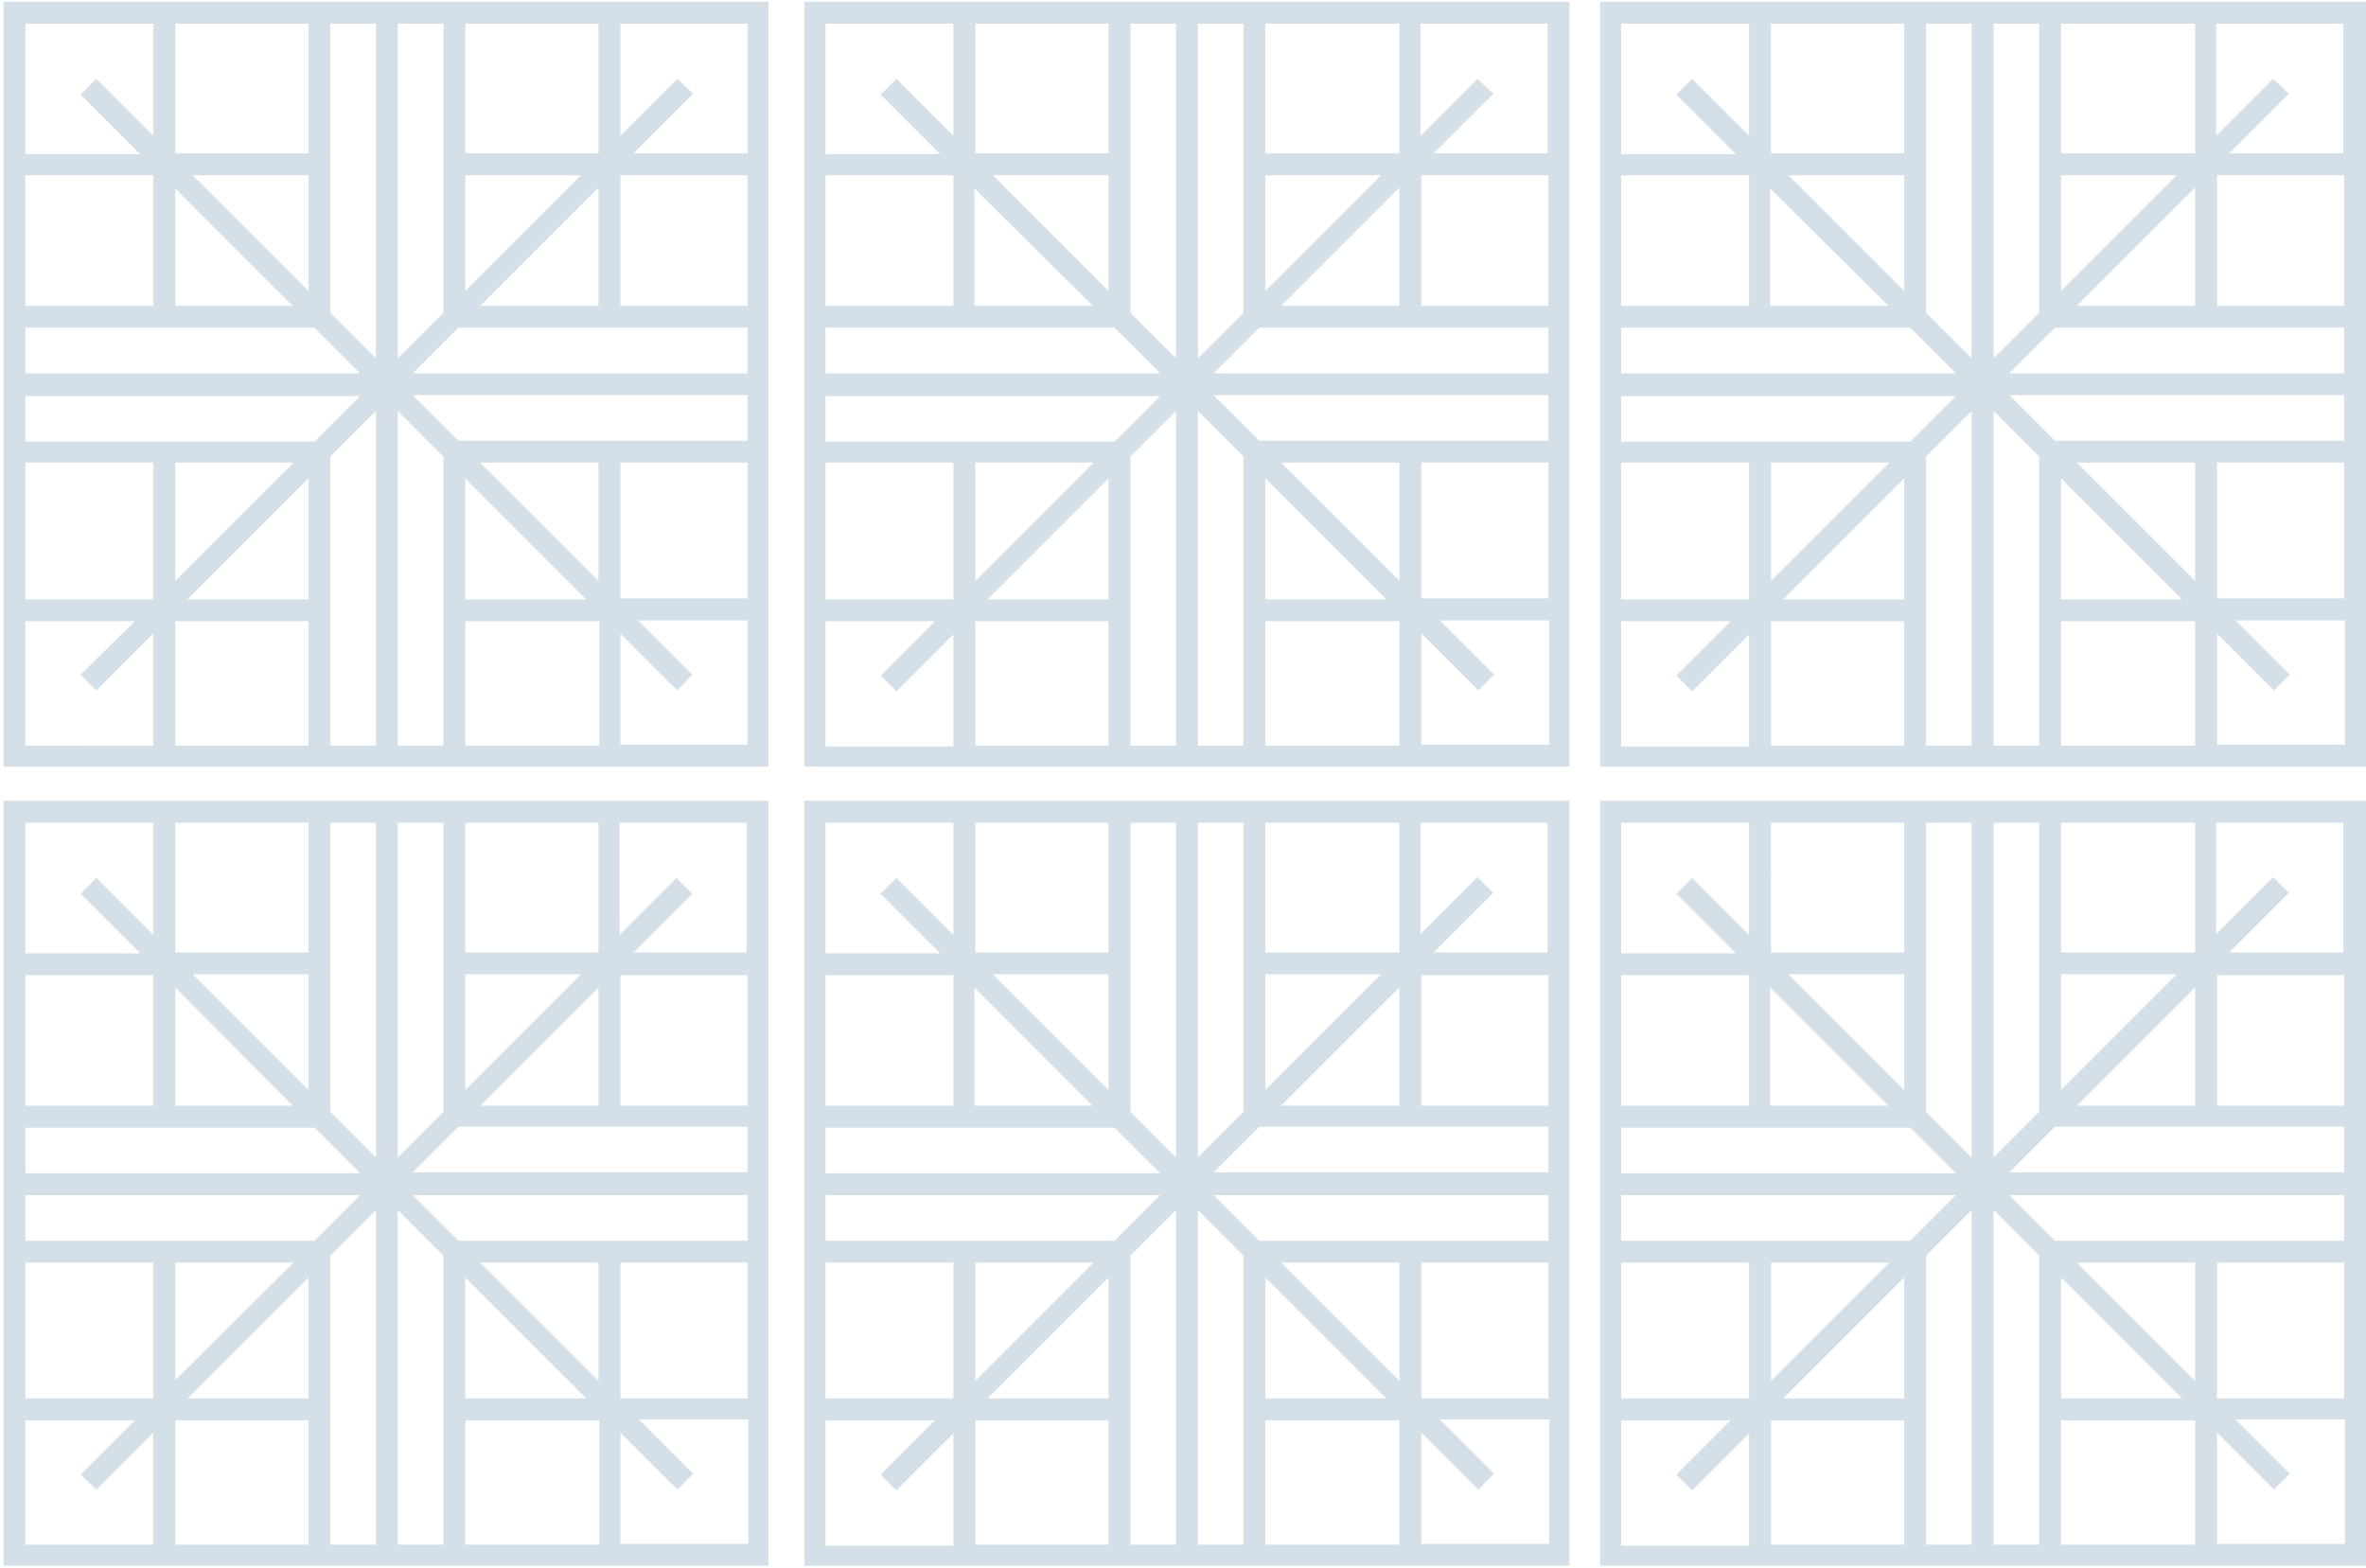
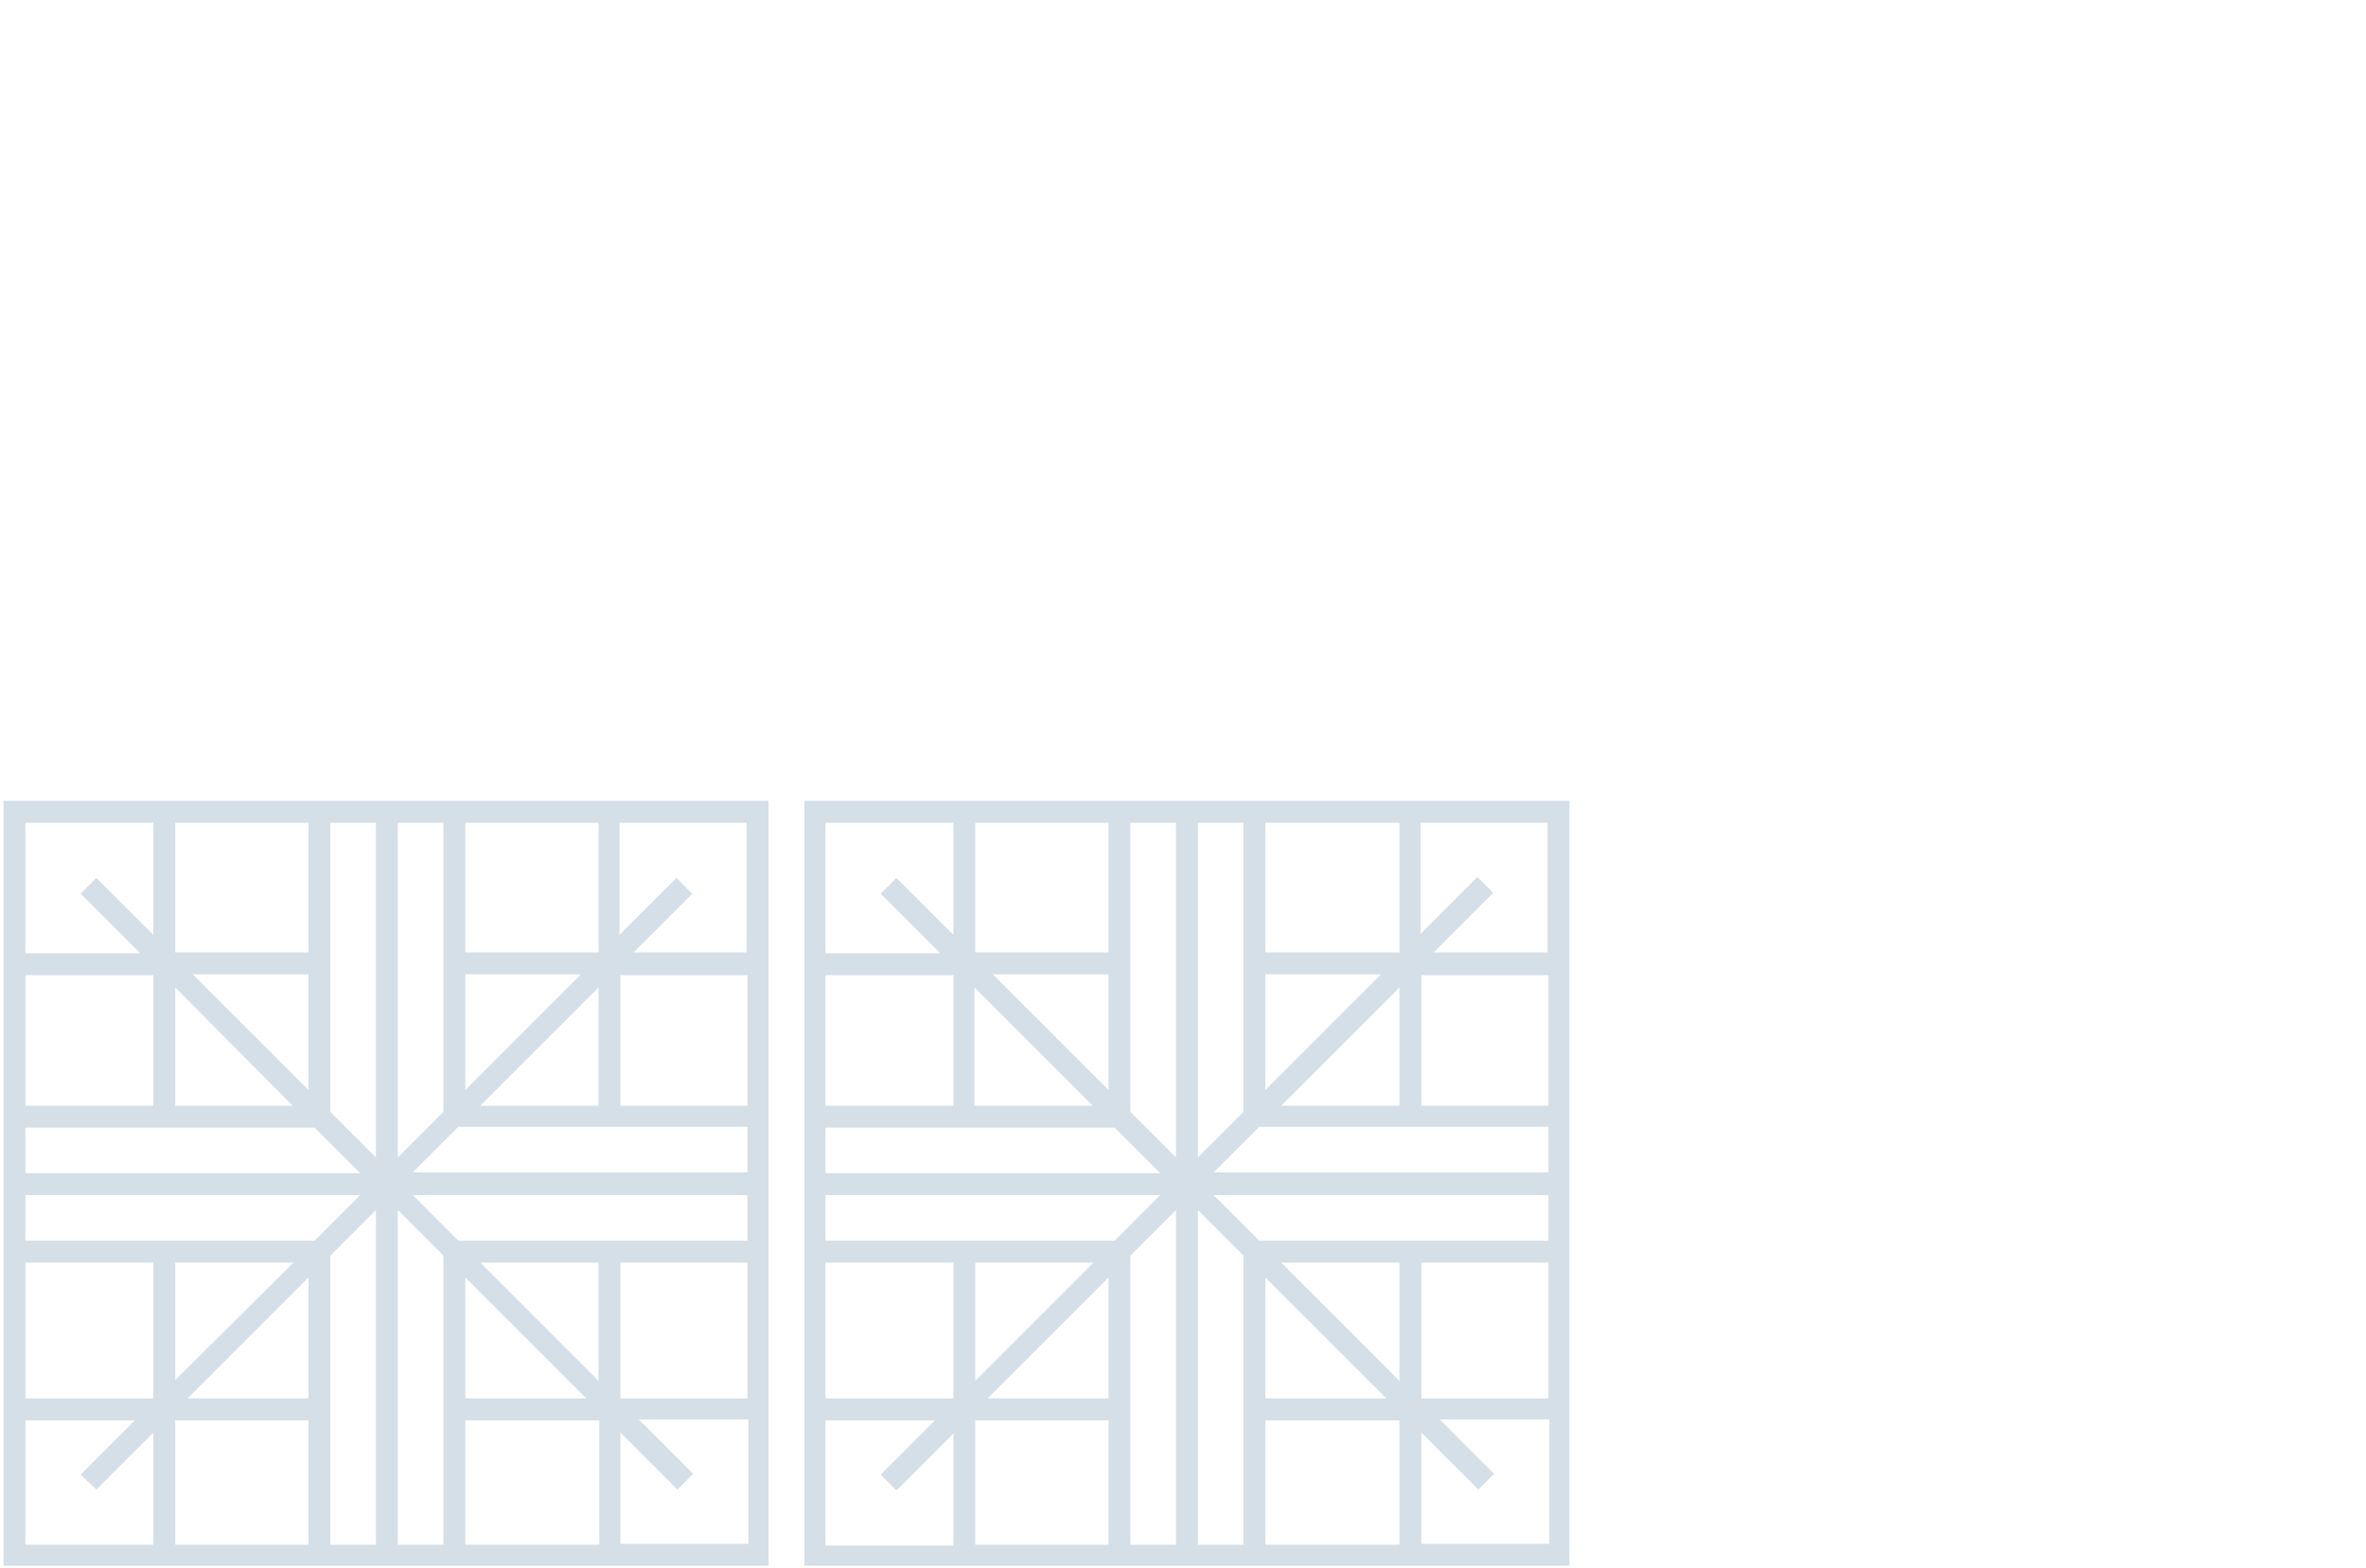
<svg xmlns="http://www.w3.org/2000/svg" version="1.1" id="Layer_1" x="0px" y="0px" viewBox="0 0 270 179" style="enable-background:new 0 0 270 179;" xml:space="preserve">
  <style type="text/css"> .st0{fill:#D5DFE8;} </style>
-   <path class="st0" d="M235.2,91.4h-17.9h-34.7v34.7v17.9v34.7h34.7h17.9H270v-34.7v-17.9V91.4H235.2z M267.5,108.7h-13.1l6.8-6.8 l-1.8-1.8l-6.5,6.5V93.9h14.5V108.7z M237,126.2l13.5-13.5v13.5H237z M235.2,124.4v-13.2h13.2L235.2,124.4z M267.5,128.6v5.2h-38.2 l5.2-5.2H267.5z M267.5,136.4v5.2h-33l-5.2-5.2H267.5z M235.2,145.8l13.8,13.8h-13.8V145.8z M237,144.1h13.5v13.5L237,144.1z M253,144.1h14.5v15.5H253V144.1z M253,126.2v-14.9h14.5v14.9H253z M250.5,93.9v14.8h-15.3V93.9H250.5z M227.5,93.9h5.2v33l-5.2,5.2 V93.9z M215.5,126.2h-13.5v-13.5L215.5,126.2z M204.1,111.2h13.2v13.2L204.1,111.2z M199.6,126.2H185v-14.9h14.6V126.2z M202.1,144.1h13.5l-13.5,13.5V144.1z M199.6,159.6H185v-15.5h14.6V159.6z M217.3,145.8v13.8h-13.8L217.3,145.8z M185,141.6v-5.2 h38.2l-5.2,5.2H185z M185,133.9v-5.2h33l5.2,5.2H185z M217.3,108.7h-15.2V93.9h15.2V108.7z M199.6,93.9v12.8l-6.5-6.5l-1.8,1.8 l6.8,6.8H185V93.9H199.6z M185,162.1h12.5l-6.2,6.2l1.8,1.8l6.5-6.5v12.8H185V162.1z M202.1,176.3v-14.2h15.2v14.2H202.1z M225,176.3h-5.2v-33l5.2-5.2V176.3z M225,132.1l-5.2-5.2v-33h5.2V132.1z M232.7,176.3h-5.2v-38.2l5.2,5.2V176.3z M235.2,162.1h15.3 v14.2h-15.3V162.1z M253,176.3v-12.8l6.5,6.5l1.8-1.8l-6.2-6.2h12.5v14.2H253z" />
  <path class="st0" d="M144.4,91.4h-17.9H91.8v34.7v17.9v34.7h34.7h17.9h34.7v-34.7v-17.9V91.4H144.4z M176.7,108.7h-13.1l6.8-6.8 l-1.8-1.8l-6.5,6.5V93.9h14.5V108.7z M146.2,126.2l13.5-13.5v13.5H146.2z M144.4,124.4v-13.2h13.2L144.4,124.4z M176.7,128.6v5.2 h-38.2l5.2-5.2H176.7z M176.7,136.4v5.2h-33l-5.2-5.2H176.7z M144.4,145.8l13.8,13.8h-13.8V145.8z M146.2,144.1h13.5v13.5 L146.2,144.1z M162.2,144.1h14.5v15.5h-14.5V144.1z M162.2,126.2v-14.9h14.5v14.9H162.2z M159.7,93.9v14.8h-15.3V93.9H159.7z M136.7,93.9h5.2v33l-5.2,5.2V93.9z M124.7,126.2h-13.5v-13.5L124.7,126.2z M113.3,111.2h13.2v13.2L113.3,111.2z M108.8,126.2H94.2 v-14.9h14.6V126.2z M111.3,144.1h13.5l-13.5,13.5V144.1z M108.8,159.6H94.2v-15.5h14.6V159.6z M126.5,145.8v13.8h-13.8L126.5,145.8z M94.2,141.6v-5.2h38.2l-5.2,5.2H94.2z M94.2,133.9v-5.2h33l5.2,5.2H94.2z M126.5,108.7h-15.2V93.9h15.2V108.7z M108.8,93.9v12.8 l-6.5-6.5l-1.8,1.8l6.8,6.8H94.2V93.9H108.8z M94.2,162.1h12.5l-6.2,6.2l1.8,1.8l6.5-6.5v12.8H94.2V162.1z M111.3,176.3v-14.2h15.2 v14.2H111.3z M134.2,176.3H129v-33l5.2-5.2V176.3z M134.2,132.1l-5.2-5.2v-33h5.2V132.1z M141.9,176.3h-5.2v-38.2l5.2,5.2V176.3z M144.4,162.1h15.3v14.2h-15.3V162.1z M162.2,176.3v-12.8l6.5,6.5l1.8-1.8l-6.2-6.2h12.5v14.2H162.2z" />
-   <path class="st0" d="M235.2,0.2h-17.9h-34.7v34.7v17.9v34.7h34.7h17.9H270V52.8V34.9V0.2H235.2z M267.5,17.5h-13.1l6.8-6.8L259.4,9 l-6.5,6.5V2.7h14.5V17.5z M237,34.9l13.5-13.5v13.5H237z M235.2,33.2V20h13.2L235.2,33.2z M267.5,37.4v5.2h-38.2l5.2-5.2H267.5z M267.5,45.1v5.2h-33l-5.2-5.2H267.5z M235.2,54.6L249,68.4h-13.8V54.6z M237,52.8h13.5v13.5L237,52.8z M253,52.8h14.5v15.5H253 V52.8z M253,34.9V20h14.5v14.9H253z M250.5,2.7v14.8h-15.3V2.7H250.5z M227.5,2.7h5.2v33l-5.2,5.2V2.7z M215.5,34.9h-13.5V21.5 L215.5,34.9z M204.1,20h13.2v13.2L204.1,20z M199.6,34.9H185V20h14.6V34.9z M202.1,52.8h13.5l-13.5,13.5V52.8z M199.6,68.4H185V52.8 h14.6V68.4z M217.3,54.6v13.8h-13.8L217.3,54.6z M185,50.4v-5.2h38.2l-5.2,5.2H185z M185,42.6v-5.2h33l5.2,5.2H185z M217.3,17.5 h-15.2V2.7h15.2V17.5z M199.6,2.7v12.8L193.1,9l-1.8,1.8l6.8,6.8H185V2.7H199.6z M185,70.9h12.5l-6.2,6.2l1.8,1.8l6.5-6.5v12.8H185 V70.9z M202.1,85.1V70.9h15.2v14.2H202.1z M225,85.1h-5.2v-33l5.2-5.2V85.1z M225,40.9l-5.2-5.2v-33h5.2V40.9z M232.7,85.1h-5.2 V46.9l5.2,5.2V85.1z M235.2,70.9h15.3v14.2h-15.3V70.9z M253,85.1V72.3l6.5,6.5l1.8-1.8l-6.2-6.2h12.5v14.2H253z" />
-   <path class="st0" d="M144.4,0.2h-17.9H91.8v34.7v17.9v34.7h34.7h17.9h34.7V52.8V34.9V0.2H144.4z M176.7,17.5h-13.1l6.8-6.8L168.6,9 l-6.5,6.5V2.7h14.5V17.5z M146.2,34.9l13.5-13.5v13.5H146.2z M144.4,33.2V20h13.2L144.4,33.2z M176.7,37.4v5.2h-38.2l5.2-5.2H176.7z M176.7,45.1v5.2h-33l-5.2-5.2H176.7z M144.4,54.6l13.8,13.8h-13.8V54.6z M146.2,52.8h13.5v13.5L146.2,52.8z M162.2,52.8h14.5v15.5 h-14.5V52.8z M162.2,34.9V20h14.5v14.9H162.2z M159.7,2.7v14.8h-15.3V2.7H159.7z M136.7,2.7h5.2v33l-5.2,5.2V2.7z M124.7,34.9h-13.5 V21.5L124.7,34.9z M113.3,20h13.2v13.2L113.3,20z M108.8,34.9H94.2V20h14.6V34.9z M111.3,52.8h13.5l-13.5,13.5V52.8z M108.8,68.4 H94.2V52.8h14.6V68.4z M126.5,54.6v13.8h-13.8L126.5,54.6z M94.2,50.4v-5.2h38.2l-5.2,5.2H94.2z M94.2,42.6v-5.2h33l5.2,5.2H94.2z M126.5,17.5h-15.2V2.7h15.2V17.5z M108.8,2.7v12.8L102.3,9l-1.8,1.8l6.8,6.8H94.2V2.7H108.8z M94.2,70.9h12.5l-6.2,6.2l1.8,1.8 l6.5-6.5v12.8H94.2V70.9z M111.3,85.1V70.9h15.2v14.2H111.3z M134.2,85.1H129v-33l5.2-5.2V85.1z M134.2,40.9l-5.2-5.2v-33h5.2V40.9z M141.9,85.1h-5.2V46.9l5.2,5.2V85.1z M144.4,70.9h15.3v14.2h-15.3V70.9z M162.2,85.1V72.3l6.5,6.5l1.8-1.8l-6.2-6.2h12.5v14.2 H162.2z" />
  <path class="st0" d="M53.1,91.4H35.2H0.4v34.7v17.9v34.7h34.7h17.9h34.7v-34.7v-17.9V91.4H53.1z M85.3,108.7H72.3L79,102l-1.8-1.8 l-6.5,6.5V93.9h14.5V108.7z M54.8,126.2l13.5-13.5v13.5H54.8z M53.1,124.4v-13.2h13.2L53.1,124.4z M85.3,128.6v5.2H47.1l5.2-5.2 H85.3z M85.3,136.4v5.2h-33l-5.2-5.2H85.3z M53.1,145.8l13.8,13.8H53.1V145.8z M54.8,144.1h13.5v13.5L54.8,144.1z M70.8,144.1h14.5 v15.5H70.8V144.1z M70.8,126.2v-14.9h14.5v14.9H70.8z M68.3,93.9v14.8H53.1V93.9H68.3z M45.4,93.9h5.2v33l-5.2,5.2V93.9z M33.4,126.2H20v-13.5L33.4,126.2z M22,111.2h13.2v13.2L22,111.2z M17.5,126.2H2.9v-14.9h14.6V126.2z M20,144.1h13.5L20,157.5V144.1 z M17.5,159.6H2.9v-15.5h14.6V159.6z M35.2,145.8v13.8H21.4L35.2,145.8z M2.9,141.6v-5.2h38.2l-5.2,5.2H2.9z M2.9,133.9v-5.2h33 l5.2,5.2H2.9z M35.2,108.7H20V93.9h15.2V108.7z M17.5,93.9v12.8l-6.5-6.5L9.2,102l6.8,6.8H2.9V93.9H17.5z M2.9,162.1h12.5l-6.2,6.2 L11,170l6.5-6.5v12.8H2.9V162.1z M20,176.3v-14.2h15.2v14.2H20z M42.9,176.3h-5.2v-33l5.2-5.2V176.3z M42.9,132.1l-5.2-5.2v-33h5.2 V132.1z M50.6,176.3h-5.2v-38.2l5.2,5.2V176.3z M53.1,162.1h15.3v14.2H53.1V162.1z M70.8,176.3v-12.8l6.5,6.5l1.8-1.8l-6.2-6.2h12.5 v14.2H70.8z" />
-   <path class="st0" d="M53.1,0.2H35.2H0.4v34.7v17.9v34.7h34.7h17.9h34.7V52.8V34.9V0.2H53.1z M85.3,17.5H72.3l6.8-6.8L77.3,9 l-6.5,6.5V2.7h14.5V17.5z M54.8,34.9l13.5-13.5v13.5H54.8z M53.1,33.2V20h13.2L53.1,33.2z M85.3,37.4v5.2H47.1l5.2-5.2H85.3z M85.3,45.1v5.2h-33l-5.2-5.2H85.3z M53.1,54.6l13.8,13.8H53.1V54.6z M54.8,52.8h13.5v13.5L54.8,52.8z M70.8,52.8h14.5v15.5H70.8 V52.8z M70.8,34.9V20h14.5v14.9H70.8z M68.3,2.7v14.8H53.1V2.7H68.3z M45.4,2.7h5.2v33l-5.2,5.2V2.7z M33.4,34.9H20V21.5L33.4,34.9z M22,20h13.2v13.2L22,20z M17.5,34.9H2.9V20h14.6V34.9z M20,52.8h13.5L20,66.3V52.8z M17.5,68.4H2.9V52.8h14.6V68.4z M35.2,54.6 v13.8H21.4L35.2,54.6z M2.9,50.4v-5.2h38.2l-5.2,5.2H2.9z M2.9,42.6v-5.2h33l5.2,5.2H2.9z M35.2,17.5H20V2.7h15.2V17.5z M17.5,2.7 v12.8L11,9l-1.8,1.8l6.8,6.8H2.9V2.7H17.5z M2.9,70.9h12.5L9.2,77l1.8,1.8l6.5-6.5v12.8H2.9V70.9z M20,85.1V70.9h15.2v14.2H20z M42.9,85.1h-5.2v-33l5.2-5.2V85.1z M42.9,40.9l-5.2-5.2v-33h5.2V40.9z M50.6,85.1h-5.2V46.9l5.2,5.2V85.1z M53.1,70.9h15.3v14.2 H53.1V70.9z M70.8,85.1V72.3l6.5,6.5L79,77l-6.2-6.2h12.5v14.2H70.8z" />
</svg>